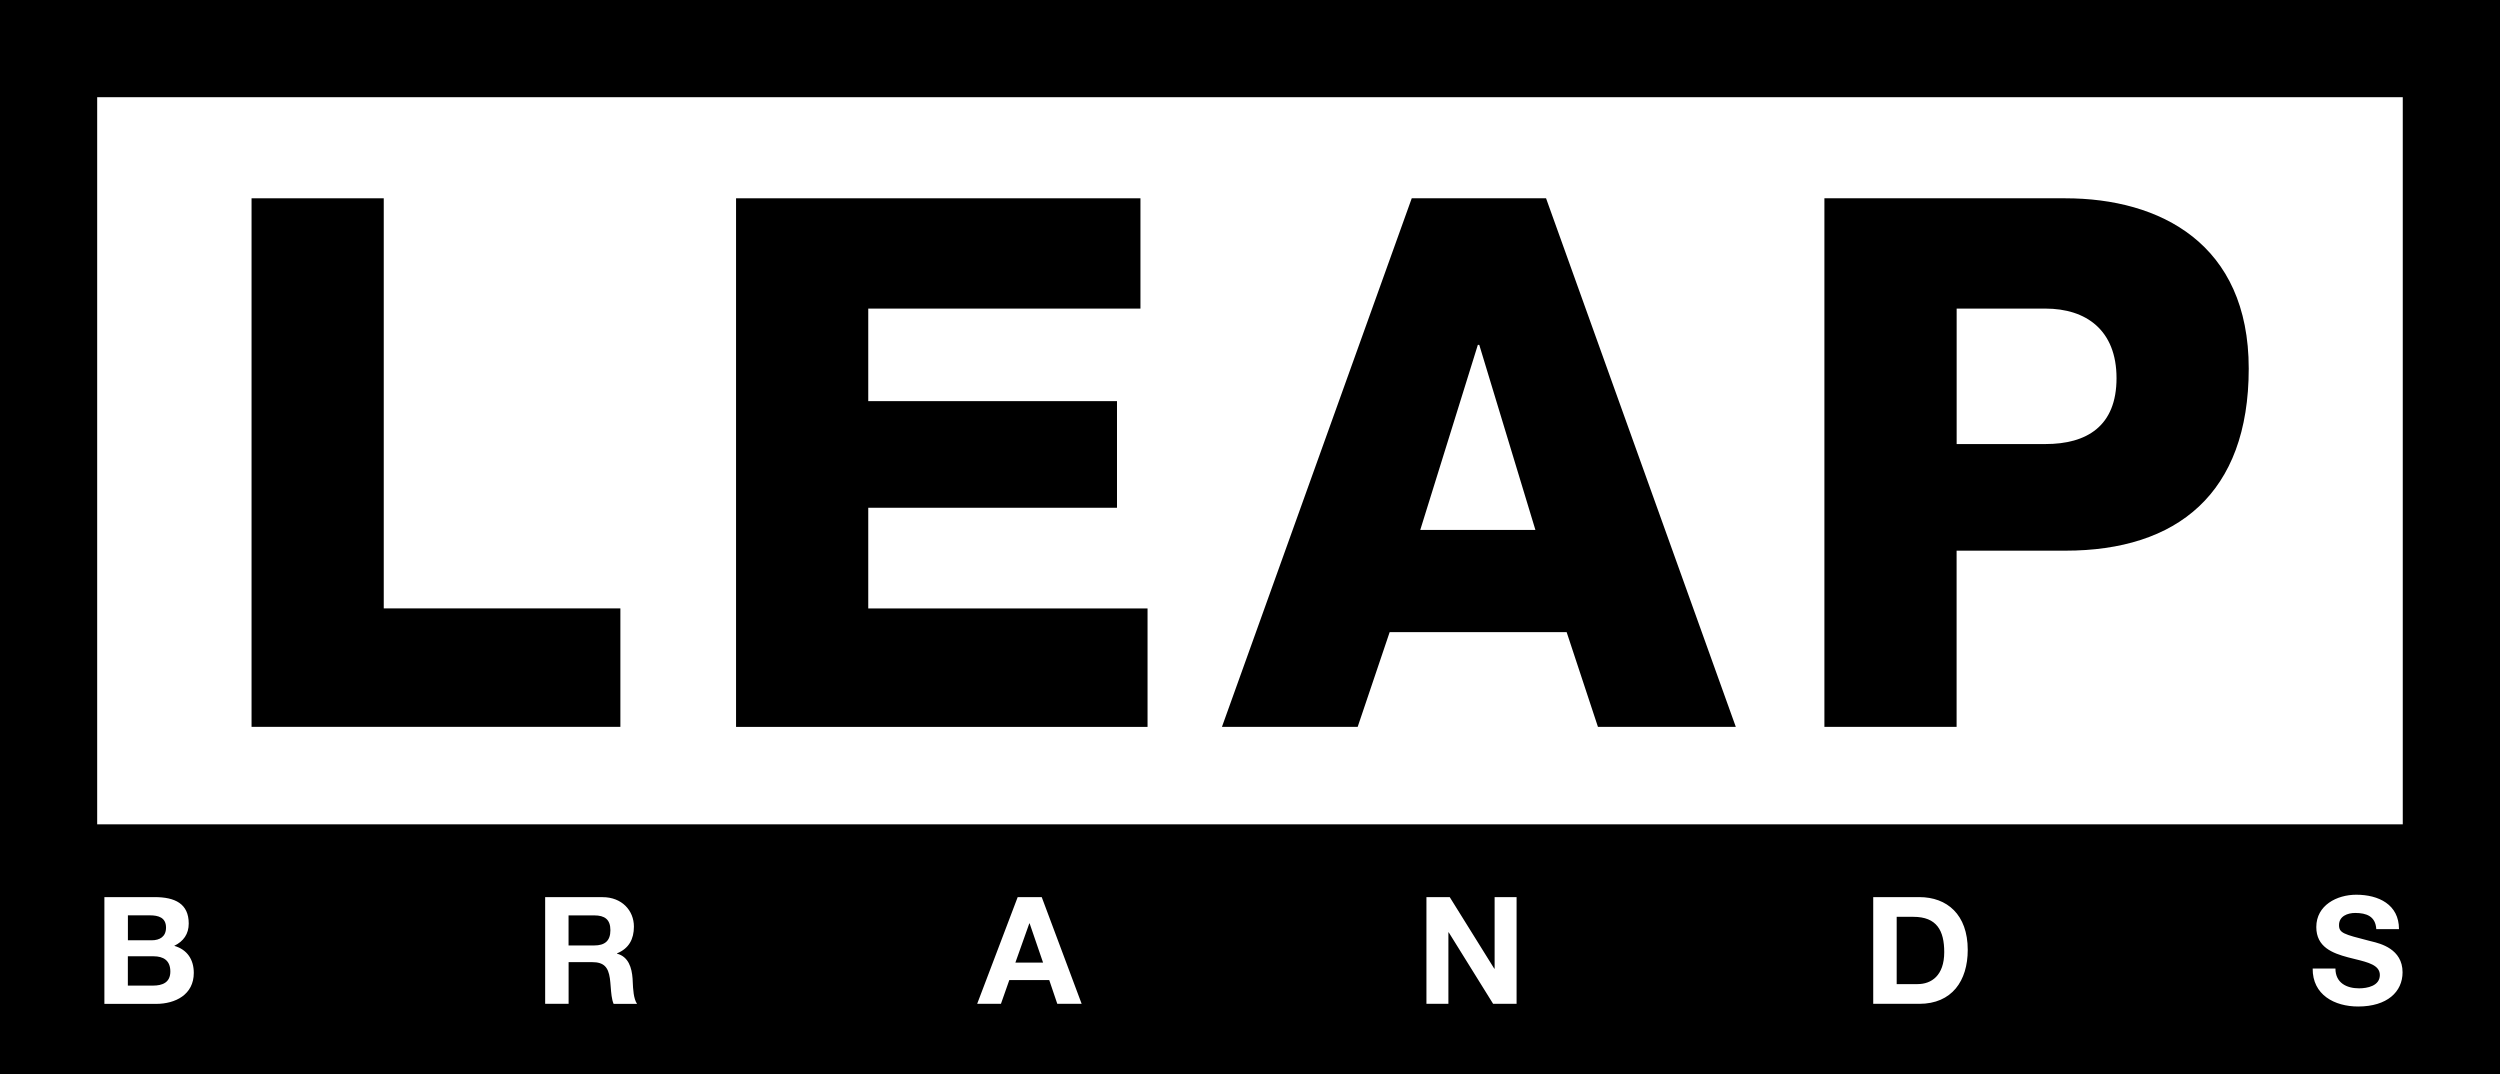
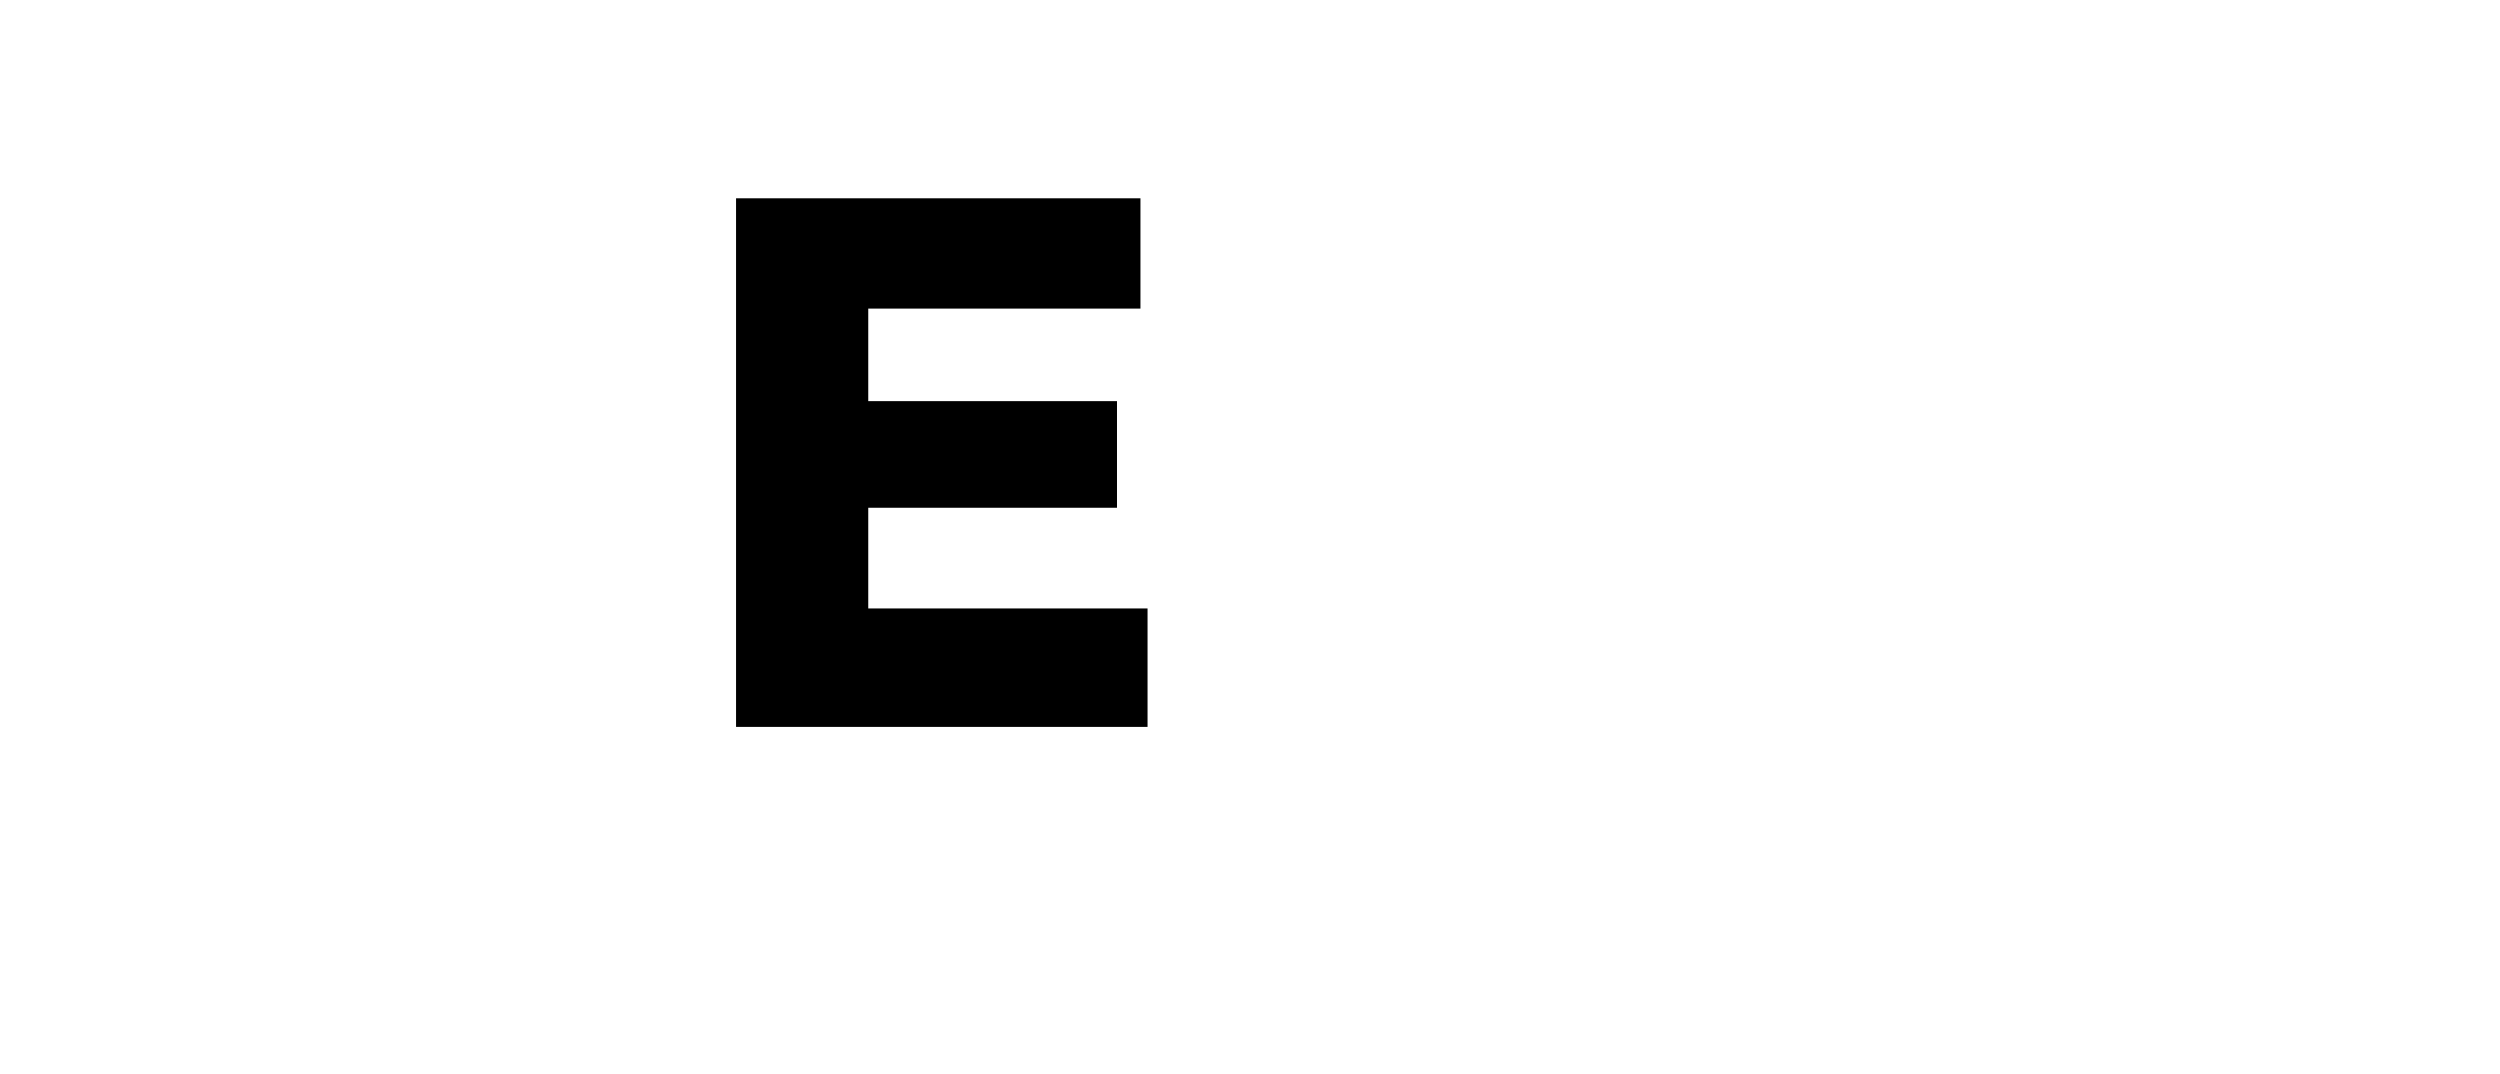
<svg xmlns="http://www.w3.org/2000/svg" width="242" height="104" viewBox="0 0 242 104" fill="none">
-   <path d="M24.35 19.195H37.147V58.893H60.053V70.359H24.35V19.195Z" fill="black" />
  <path d="M71.25 19.195H110.396V29.872H84.047V38.83H108.125V49.151H84.047V58.898H111.082V70.364H71.25V19.195Z" fill="black" />
-   <path d="M136.656 19.195H149.659L168.025 70.359H154.68L151.651 61.19H134.519L131.423 70.359H118.285L136.656 19.195ZM137.481 51.297H148.627L143.194 33.386H143.054L137.481 51.297Z" fill="black" />
-   <path d="M176.607 19.195H199.926C209.075 19.195 217.677 23.566 217.677 35.677C217.677 47.788 210.731 53.305 199.926 53.305H189.399V70.359H176.602V19.195H176.607ZM189.404 42.984H198.001C201.99 42.984 204.88 41.266 204.88 36.606C204.88 31.946 201.923 29.872 198.001 29.872H189.404V42.984Z" fill="black" />
-   <path fill-rule="evenodd" clip-rule="evenodd" d="M242 104H0V0H242V104ZM9.407 79.793H232.588V9.407H9.407V79.788V79.793ZM10.111 86.84H14.972C16.938 86.84 18.269 87.475 18.269 89.399C18.269 90.411 17.763 91.123 16.865 91.556C18.125 91.918 18.759 92.888 18.759 94.178C18.759 96.278 16.979 97.176 15.111 97.176H10.105V86.845L10.111 86.84ZM12.381 91.02H14.683C15.477 91.02 16.071 90.658 16.071 89.791C16.071 88.806 15.317 88.605 14.507 88.605H12.381V91.02ZM12.381 95.406H14.812C15.71 95.406 16.489 95.117 16.489 94.044C16.489 92.97 15.823 92.568 14.853 92.568H12.376V95.406H12.381ZM52.771 86.845H52.766L52.771 86.84V86.845ZM52.771 86.845H58.339C60.191 86.845 61.363 88.135 61.363 89.694C61.363 90.911 60.872 91.82 59.727 92.284V92.315C60.841 92.604 61.161 93.688 61.234 94.73C61.24 94.827 61.245 94.937 61.25 95.055C61.281 95.729 61.325 96.684 61.667 97.176H59.397C59.21 96.733 59.163 96.127 59.116 95.525C59.094 95.243 59.072 94.962 59.035 94.699C58.875 93.615 58.457 93.135 57.312 93.135H55.041V97.171H52.771V86.845ZM57.523 91.52H55.036V88.61H57.523C58.535 88.61 59.087 89.002 59.087 90.044C59.087 91.087 58.535 91.52 57.523 91.52ZM98.512 86.84H100.839L104.704 97.171H102.346L101.566 94.869H97.701L96.891 97.171H94.59L98.512 86.84ZM98.29 93.177H100.968L99.668 89.384H99.637L98.29 93.177ZM140.334 86.84H138.079V97.171H140.205V90.251H140.236L144.535 97.171H146.805V86.84H144.679V93.77H144.648L140.334 86.84ZM181.328 86.84H185.787C188.465 86.84 190.477 88.517 190.477 91.948C190.477 94.947 188.945 97.171 185.787 97.171H181.328V86.84ZM183.599 95.261H185.627C186.942 95.261 188.202 94.451 188.202 92.165C188.202 90.081 187.479 88.749 185.219 88.749H183.599V95.261ZM228.357 95.671C227.144 95.671 226.071 95.134 226.071 93.761L226.066 93.756H223.867C223.842 96.3 225.983 97.43 228.269 97.43C231.076 97.43 232.568 96.011 232.568 94.118C232.568 91.854 230.406 91.33 229.579 91.129C229.55 91.122 229.523 91.115 229.497 91.109L229.287 91.055C226.88 90.437 226.417 90.318 226.417 89.546C226.417 88.679 227.258 88.374 227.98 88.374C229.069 88.374 229.951 88.694 230.024 89.938H232.222C232.222 87.549 230.24 86.609 228.083 86.609C226.215 86.609 224.218 87.626 224.218 89.737C224.218 91.672 225.766 92.265 227.299 92.673C227.525 92.733 227.752 92.789 227.974 92.843C229.247 93.156 230.369 93.432 230.369 94.381C230.369 95.439 229.152 95.671 228.357 95.671Z" fill="black" />
</svg>